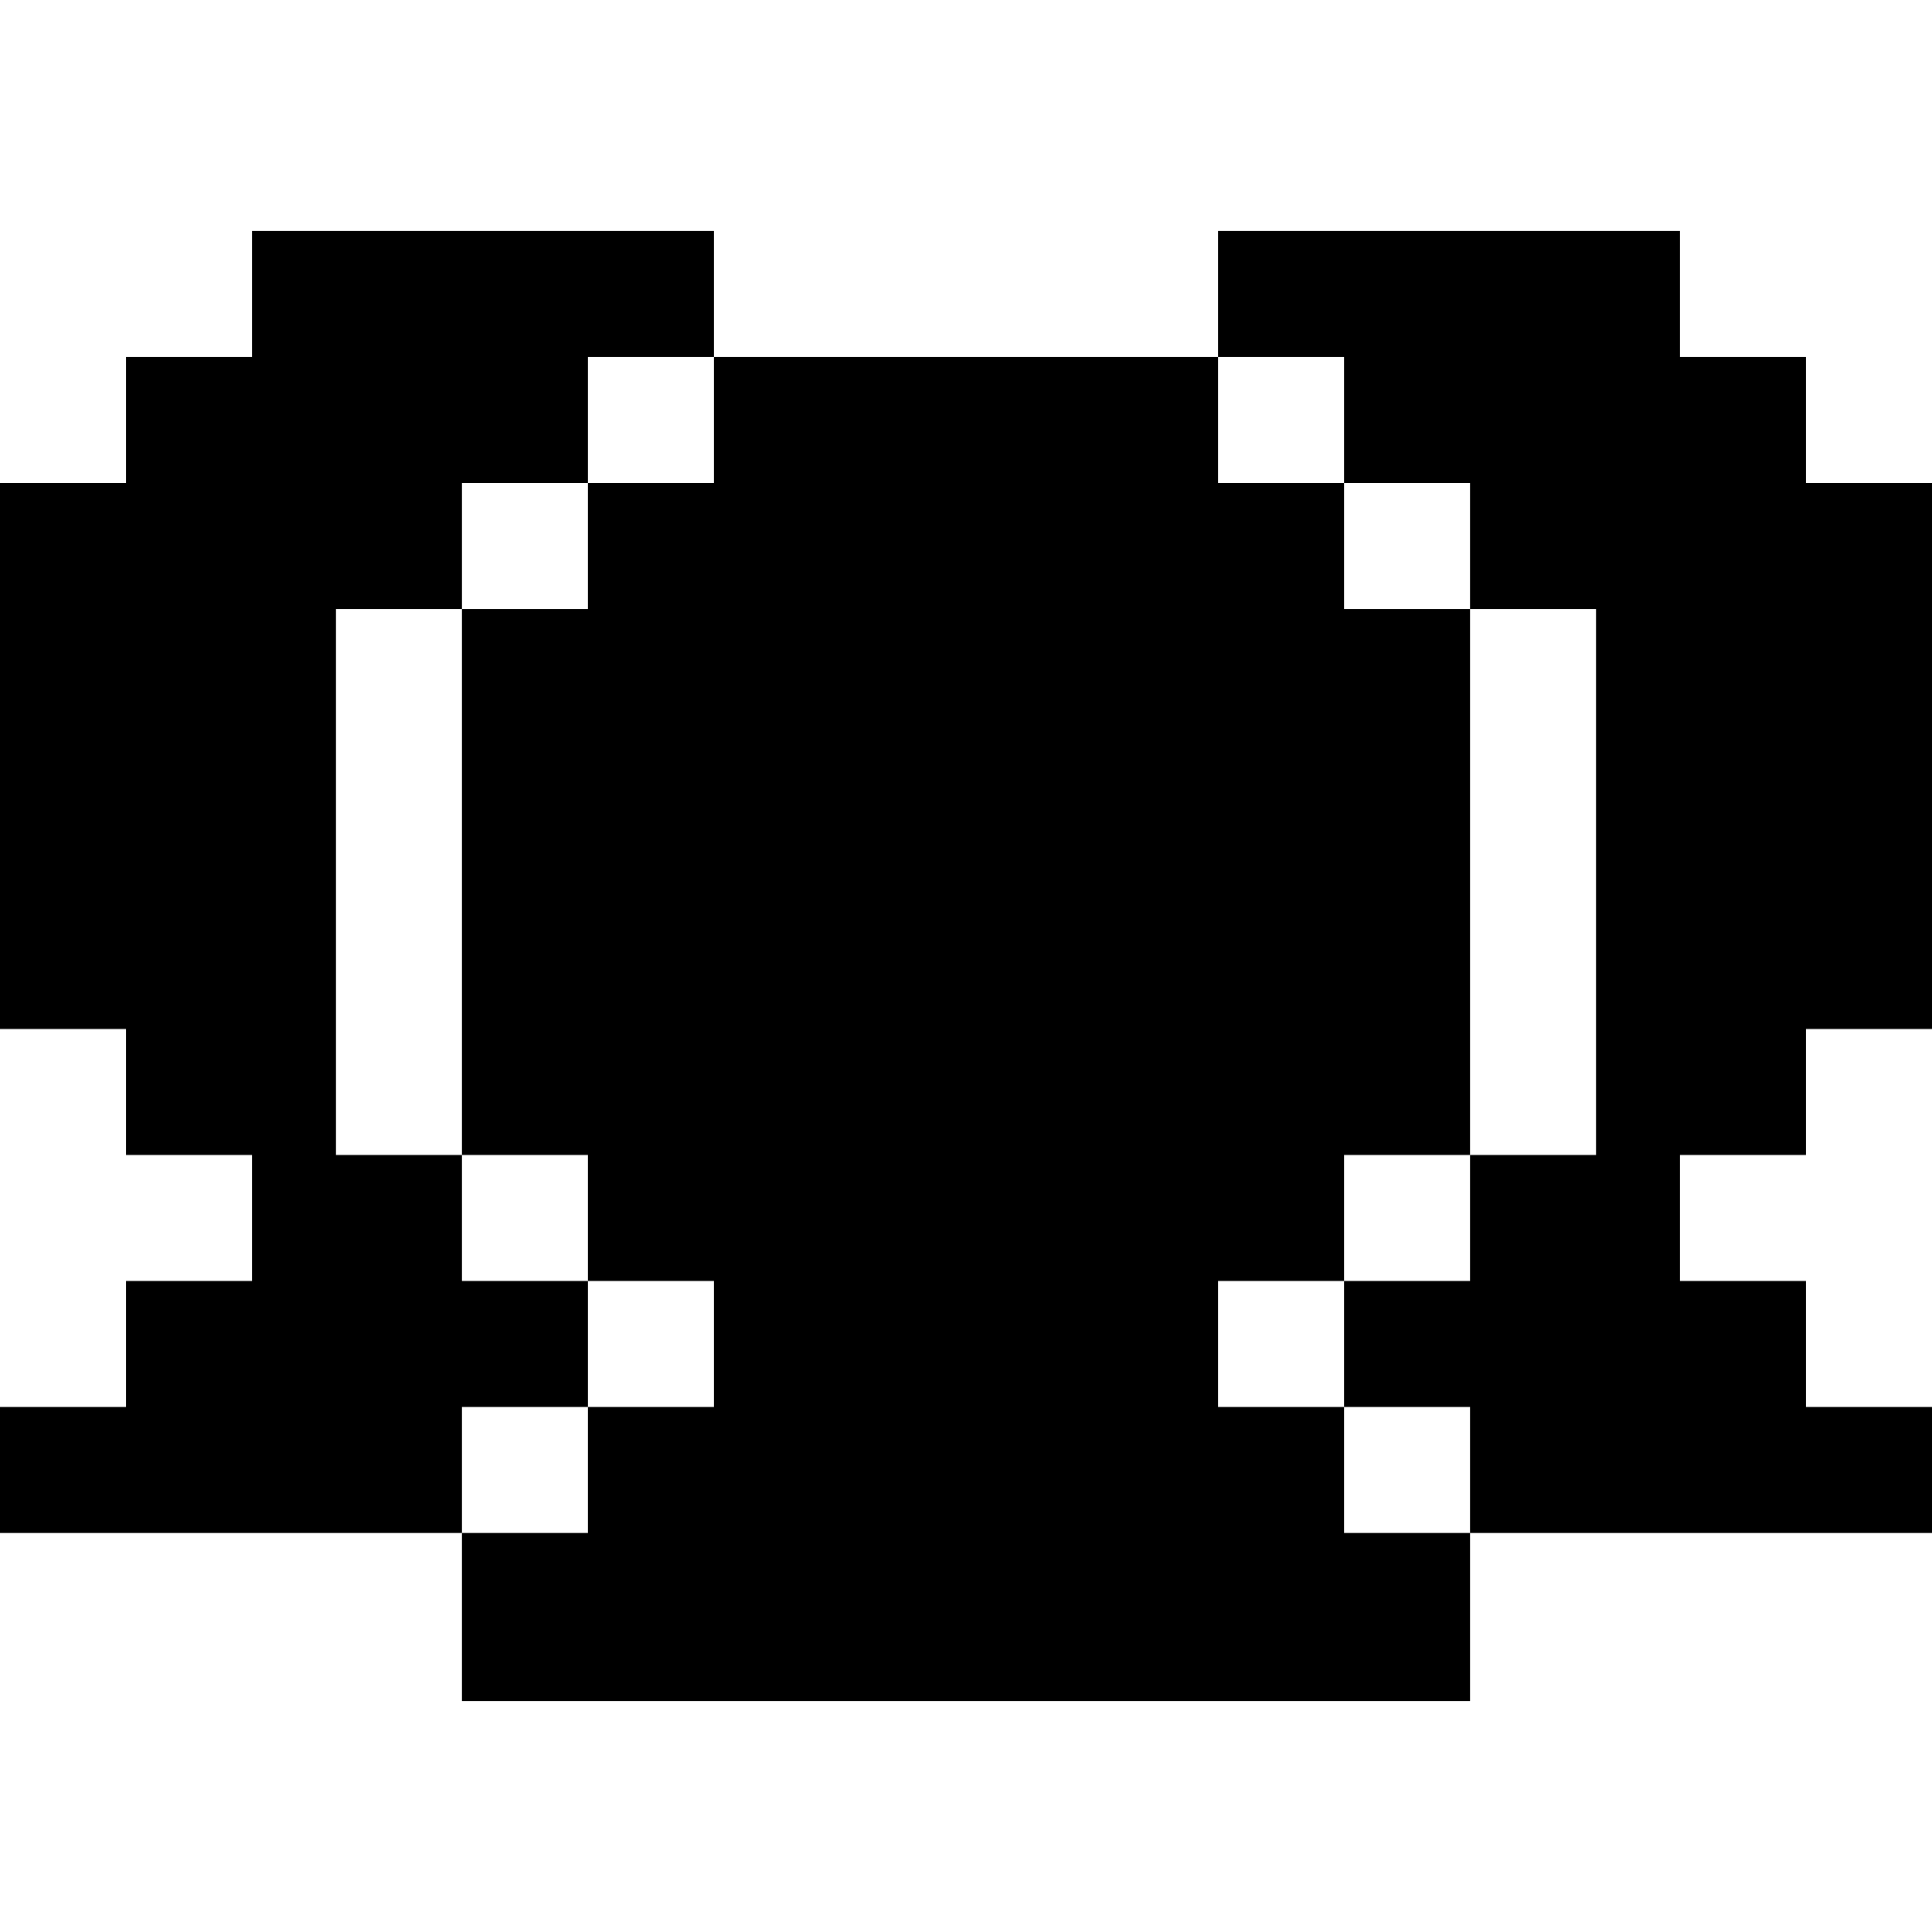
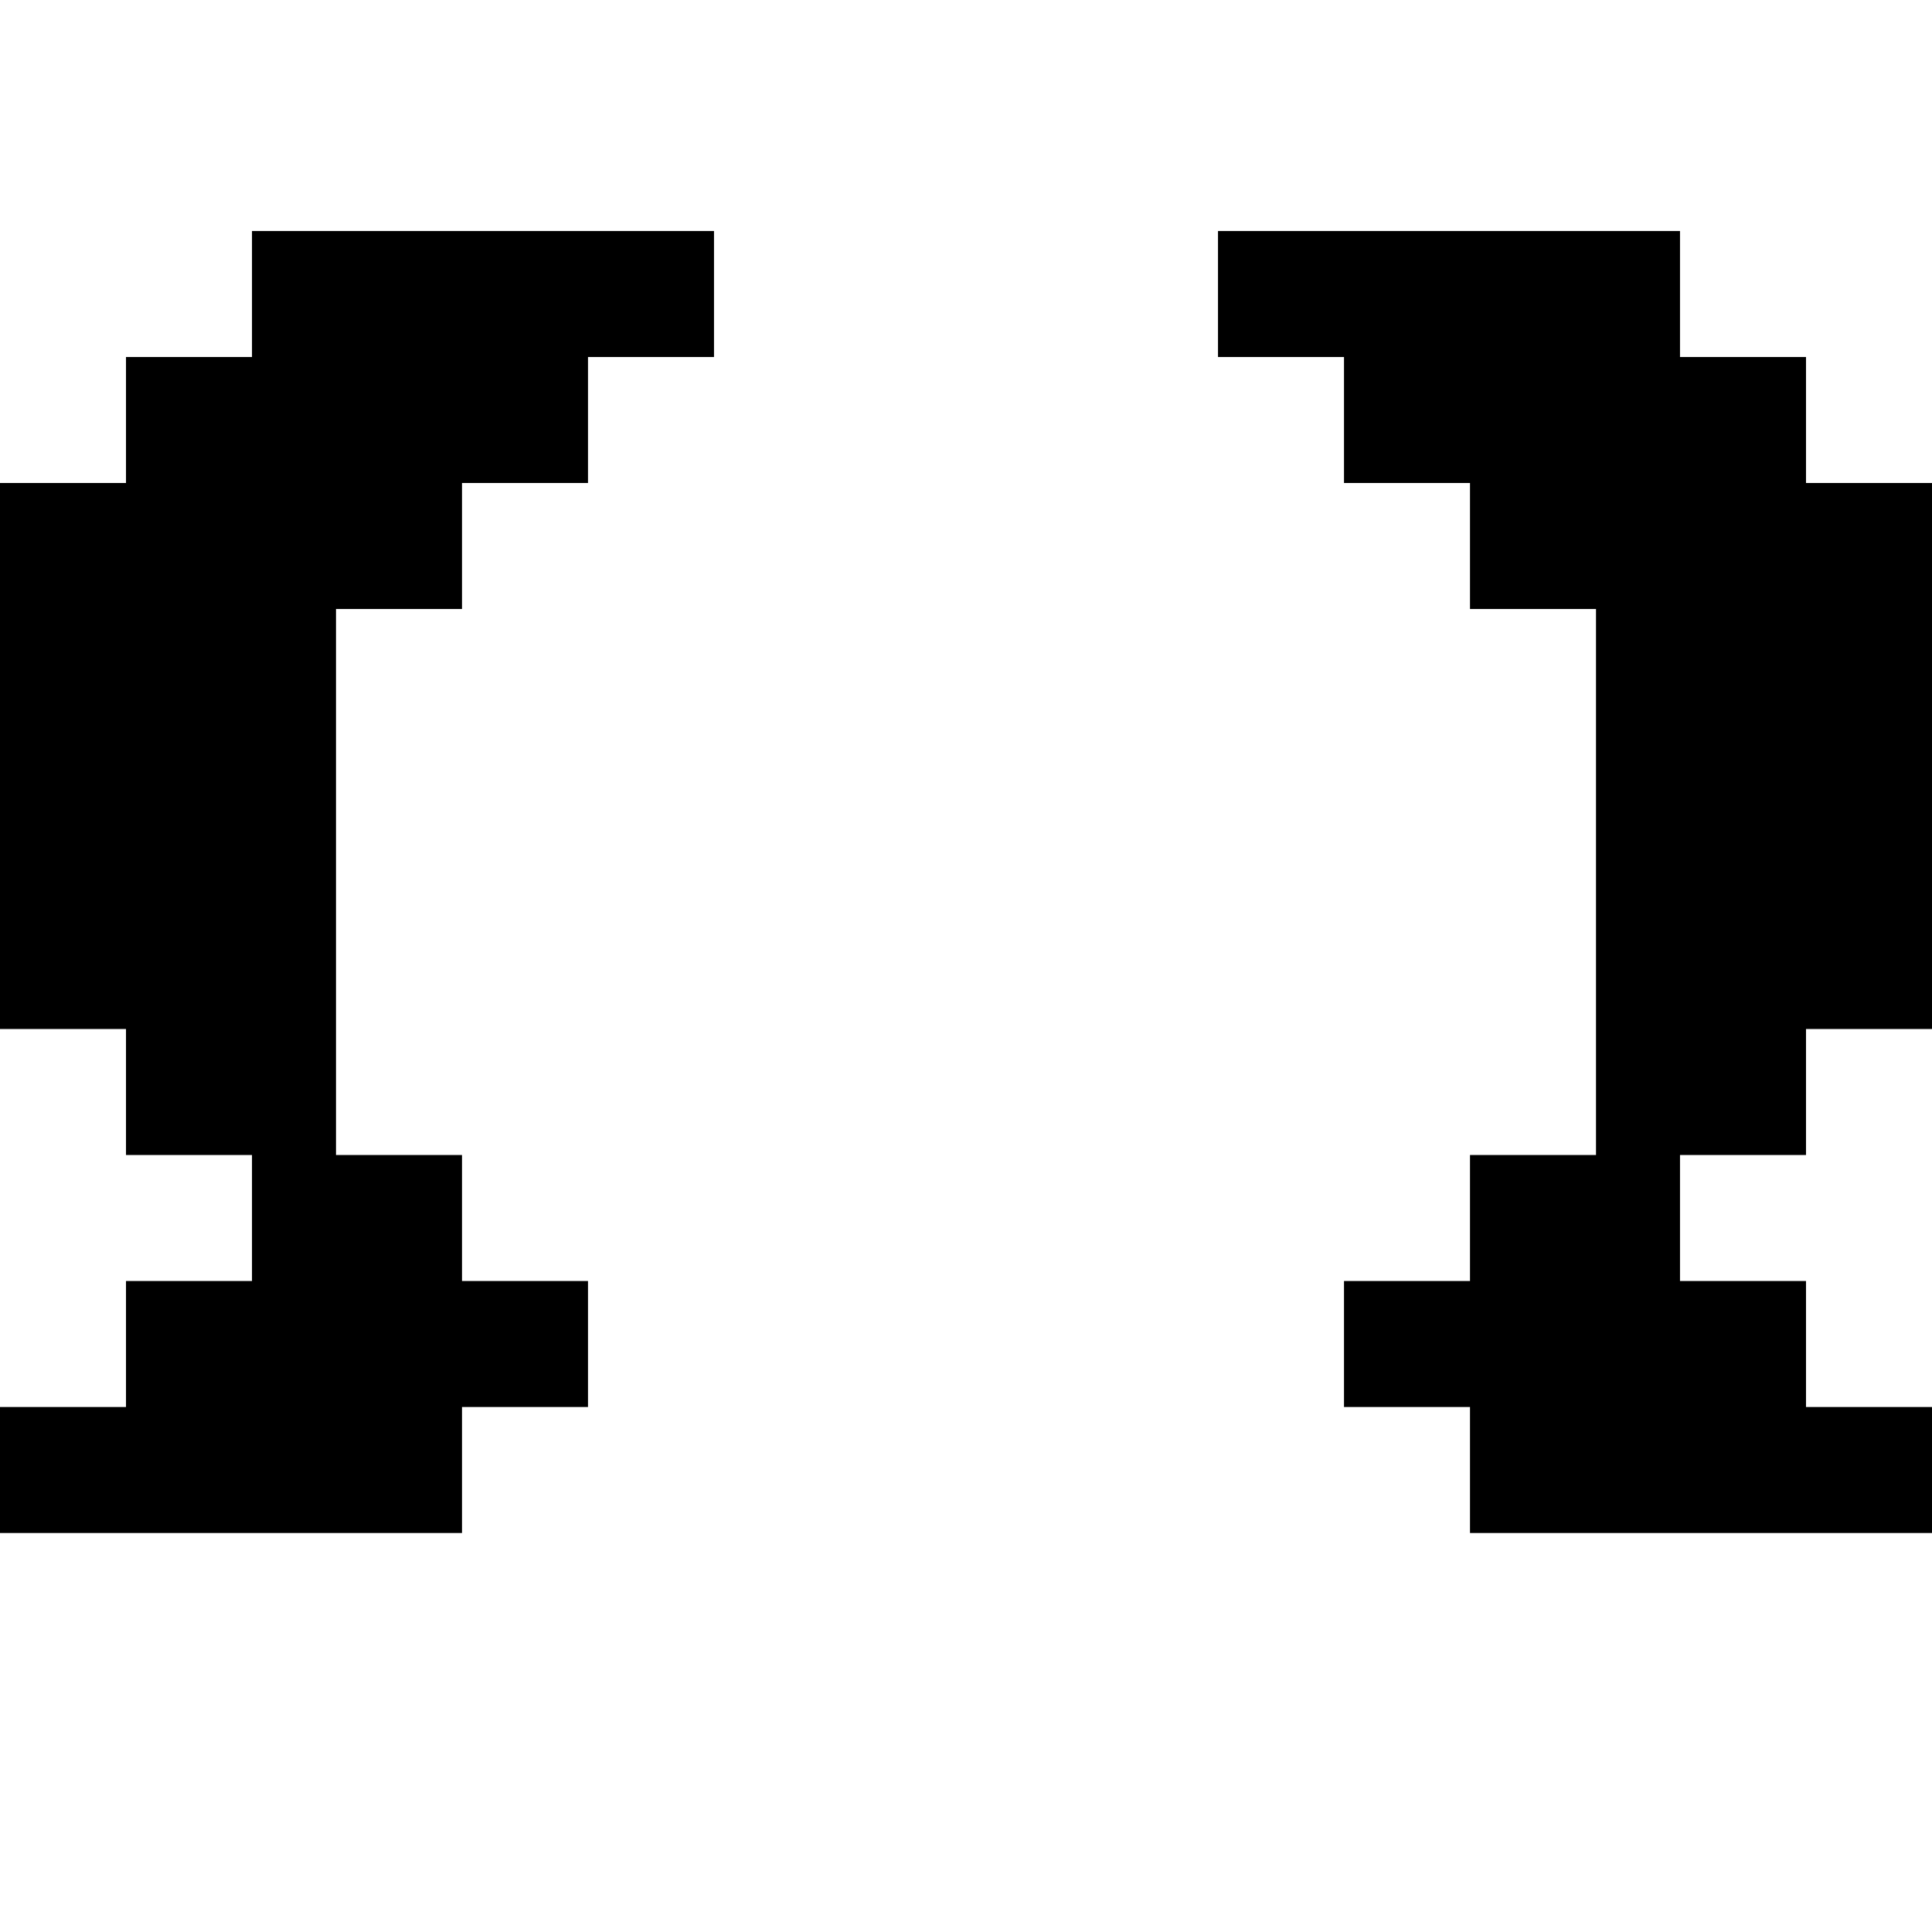
<svg xmlns="http://www.w3.org/2000/svg" version="1.1" id="Layer_1" x="0px" y="0px" viewBox="0 0 512 512" style="enable-background:new 0 0 512 512;" xml:space="preserve">
  <g>
    <g>
      <polygon points="478.609,306.087 478.609,272.696 512,272.696 512,128 478.609,128 478.609,94.609 445.217,94.609 445.217,61.217     322.783,61.217 322.783,94.609 356.174,94.609 356.174,128 389.565,128 389.565,161.391 422.957,161.391 422.957,306.087     389.565,306.087 389.565,339.478 356.174,339.478 356.174,372.87 389.565,372.87 389.565,406.261 512,406.261 512,372.87     478.609,372.87 478.609,339.478 445.217,339.478 445.217,306.087   " />
    </g>
  </g>
  <g>
    <g>
      <polygon points="66.783,61.217 66.783,94.609 33.391,94.609 33.391,128 0,128 0,272.696 33.391,272.696 33.391,306.087     66.783,306.087 66.783,339.478 33.391,339.478 33.391,372.87 0,372.87 0,406.261 122.435,406.261 122.435,372.87 155.826,372.87     155.826,339.478 122.435,339.478 122.435,306.087 89.044,306.087 89.044,161.391 122.435,161.391 122.435,128 155.826,128     155.826,94.609 189.217,94.609 189.217,61.217   " />
    </g>
  </g>
  <g>
    <g>
-       <polygon points="356.174,339.478 356.174,306.087 389.565,306.087 389.565,161.391 356.174,161.391 356.174,128 322.783,128     322.783,94.609 189.217,94.609 189.217,128 155.826,128 155.826,161.391 122.435,161.391 122.435,306.087 155.826,306.087     155.826,339.478 189.217,339.478 189.217,372.87 155.826,372.87 155.826,406.261 122.435,406.261 122.435,450.783     389.565,450.783 389.565,406.261 356.174,406.261 356.174,372.87 322.783,372.87 322.783,339.478   " />
-     </g>
+       </g>
  </g>
  <g>
</g>
  <g>
</g>
  <g>
</g>
  <g>
</g>
  <g>
</g>
  <g>
</g>
  <g>
</g>
  <g>
</g>
  <g>
</g>
  <g>
</g>
  <g>
</g>
  <g>
</g>
  <g>
</g>
  <g>
</g>
  <g>
</g>
</svg>